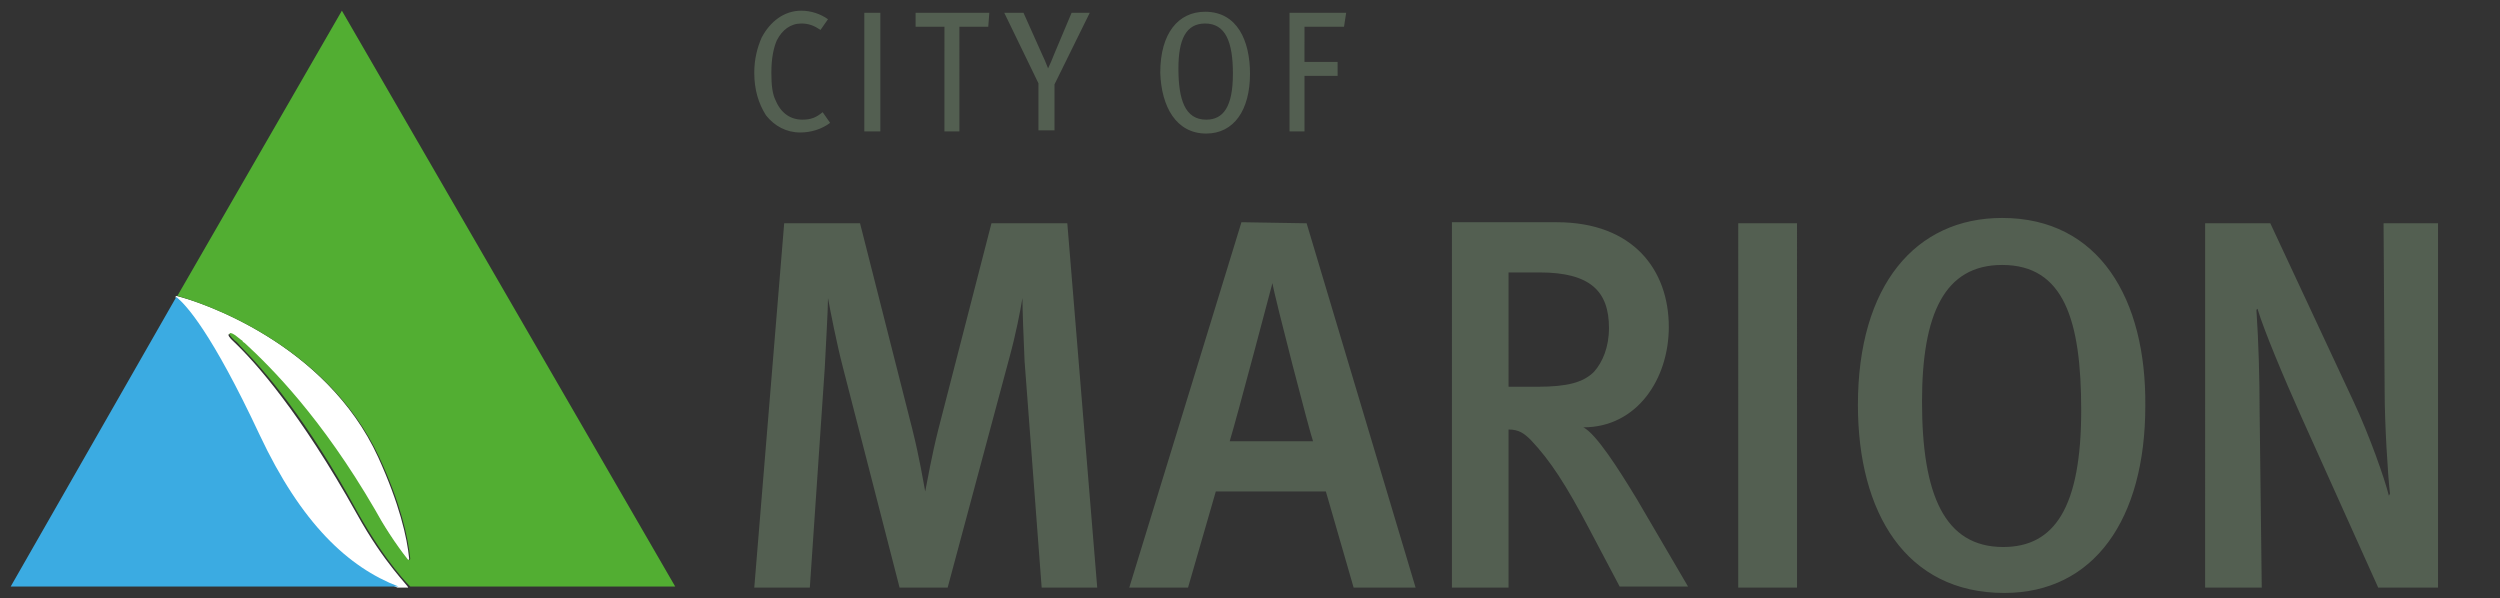
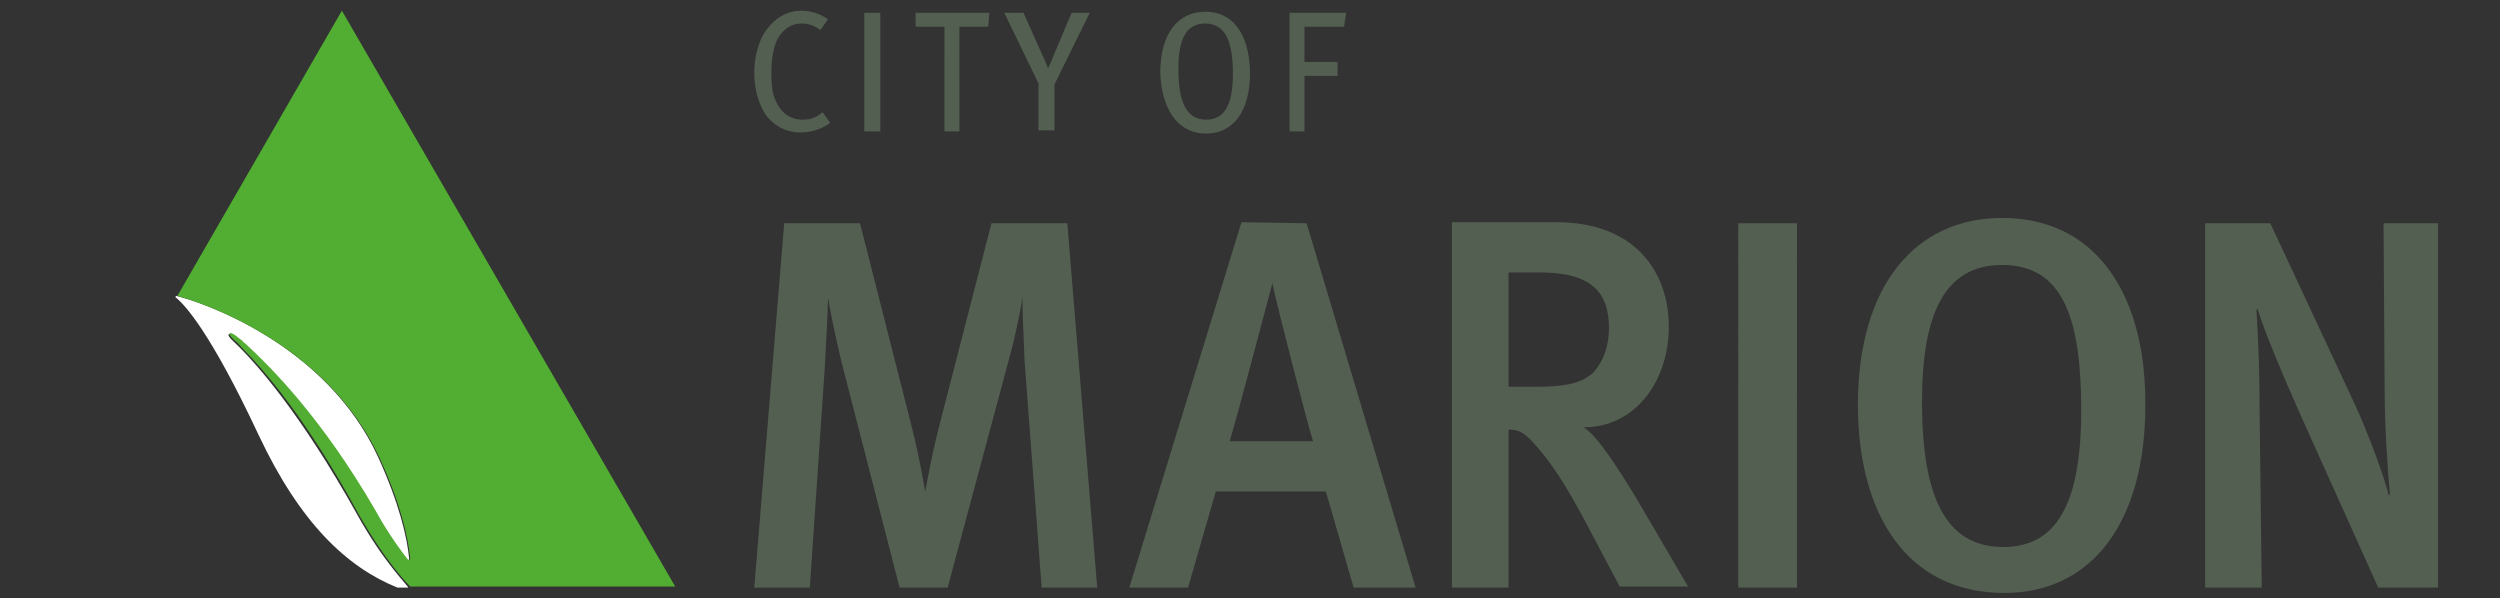
<svg xmlns="http://www.w3.org/2000/svg" version="1.1" id="Layer_1" x="0" y="0" width="234" height="56" viewBox="0 0 234 56" xml:space="preserve">
  <rect x="0" y="0" width="234" height="56" fill="#333333" stroke="none" />
  <path d="M92.8 20.9l-5 19.4c-.6 2.4-1 4.7-1.2 5.7-.2-1-.5-3-1.2-5.8l-4.9-19.3h-7.1L70.6 55h5.2l1.4-20.6c.1-2.1.3-5.4.3-6.5.2 1.1.8 4.2 1.4 6.5L84.2 55h4.5l5.8-21.6c.6-2.2 1-4.3 1.2-5.5 0 1 .1 3.7.2 5.9L97.5 55h5.2l-2.8-34.1m16.3-.1L105.7 55h5.5l2.6-9h10.3l2.6 9h5.8l-10.2-34.1m-7.2 20.4c.7-2.3 4-14.8 4-14.8.2 1.3 3.5 14 3.8 14.8h-7.8zm33.1-1.3c5 0 8-4.5 8-9.4 0-5.3-3.3-9.8-10.5-9.8h-9.8V55h5.3V40.2c1 0 1.5.4 2.1 1 1.8 1.9 3.3 4.2 5.5 8.4l2.8 5.3h6.4l-4.8-8.2c-1.7-2.8-3.8-6.1-5-6.7m-7-3.8V25.5h2.9c4.8 0 6.5 1.8 6.5 5.2 0 1.8-.6 3.2-1.4 4.1-1 1-2.5 1.4-5.3 1.4h-2.7zm21.5-15.3h5.5V55h-5.5zm24.7-.5c-8.1 0-13.5 6.3-13.5 17.5 0 10.1 4.5 17.6 13.7 17.6 8.4 0 13.2-6.9 13.2-17.5.1-10-4.3-17.6-13.4-17.6m.1 30.8c-5.5 0-7.6-4.9-7.6-13.6 0-8.2 2.1-12.8 7.5-12.8 5.8 0 7.4 5.2 7.4 13.6 0 9.1-2.5 12.8-7.3 12.8m35.6-30.3l.1 15.6c0 3.1.3 8 .5 9.7l-.1.2c-.4-1.6-1.8-5.6-3.3-8.8l-7.8-16.7h-6.1V55h5.3l-.2-16.5c0-3-.1-6.6-.3-9.5l.1-.1c.6 2 2.4 6.3 4.1 10.1l7.2 16h5.6V20.9M74.9 12.4c1 0 2-.3 2.8-.9l-.7-1c-.6.5-1.1.7-1.9.7-1.1 0-2-.6-2.5-1.8-.3-.6-.4-1.4-.4-2.6 0-1.3.2-2.3.5-3 .5-1 1.3-1.6 2.3-1.6.7 0 1.2.2 1.8.6l.7-1c-.7-.5-1.6-.8-2.5-.8-1.6 0-2.9 1-3.7 2.5-.4.9-.7 2-.7 3.3 0 1.6.4 2.9 1.1 4 .8 1 1.9 1.6 3.2 1.6m6-11.2h1.5v11.1h-1.5zm7.5 11.1h1.4V2.5h2.7l.1-1.3h-6.9v1.3h2.7M98.7 5c-.2.5-.4 1-.6 1.4-.2-.5-.4-1-.6-1.4l-1.7-3.8H94l3.2 6.6v4.4h1.5V7.9l3.3-6.7h-1.7m12.6 11.3c2.6 0 4.1-2.2 4.1-5.6 0-3.1-1.2-5.8-4.2-5.8-2.5 0-4.2 2-4.2 5.7.1 3.2 1.5 5.7 4.3 5.7m-.1-10.3c1.9 0 2.6 1.7 2.6 4.7 0 3.1-.9 4.3-2.5 4.3-2 0-2.6-1.9-2.6-4.8 0-2.7.7-4.2 2.5-4.2m9.3 4.9h3.1V5.8h-3.1V2.5h3.7l.2-1.3h-5.3v11.1h1.4" fill="#535F51" />
  <path fill="#FFF" d="M33.4 48.1c-5.3-9.5-9.5-14.2-11.5-16.1-.9-.8-.5-1 .3-.3 2.4 2 7.4 6.8 12.8 16 .7 1.2 1.9 3.2 3.1 4.7.1.1.2 0 .2-.1-.2-2-.9-5.1-2.9-9.5-4.9-10.7-16.7-14.6-18.9-15.1l-.1.1c.9.7 3.3 3.3 7.8 12.9 3.9 8.3 8.3 12.4 13 14.3h1c.1-.1-2.2-2.2-4.8-6.9" />
  <path fill="#52AE32" d="M32 1L16.6 27.7c2.2.6 13.9 4.4 18.9 15.1 2 4.3 2.7 7.5 2.9 9.5 0 .1-.1.1-.2.1-1.2-1.5-2.4-3.4-3.1-4.7-5-8.6-9.7-13.3-12.2-15.6 0 0-.2-.1-.2-.2 0 0-.3-.2-.4-.3-.8-.7-1.2-.5-.3.3.2.1.5.5.5.5 2.2 2.2 6.2 6.8 11 15.6 2.7 4.8 4.9 6.9 4.9 6.9h24.8L32 1z" />
-   <path fill="#3BABE2" d="M24.3 40.7c-4.5-9.6-6.9-12.2-7.8-12.9L1 54.9h36.3c-4.7-1.8-9.1-5.9-13-14.2" />
</svg>